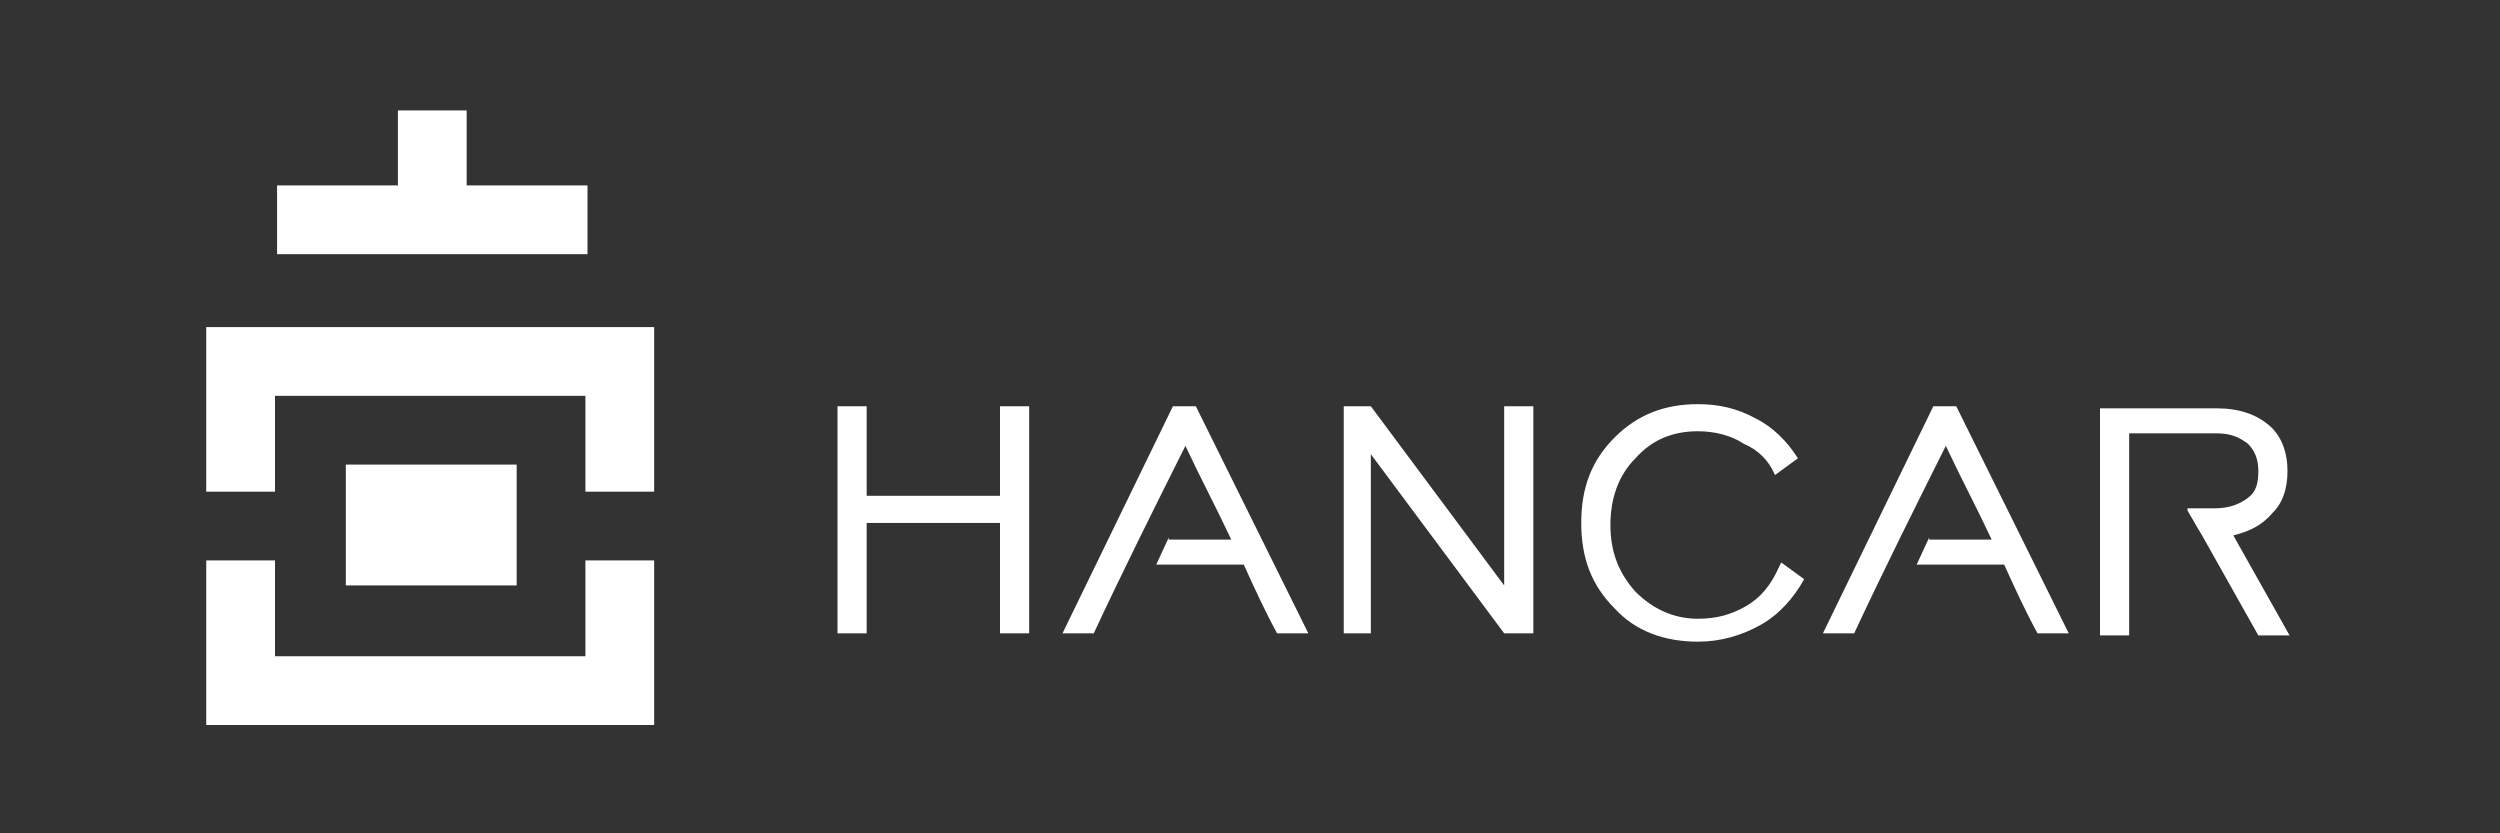
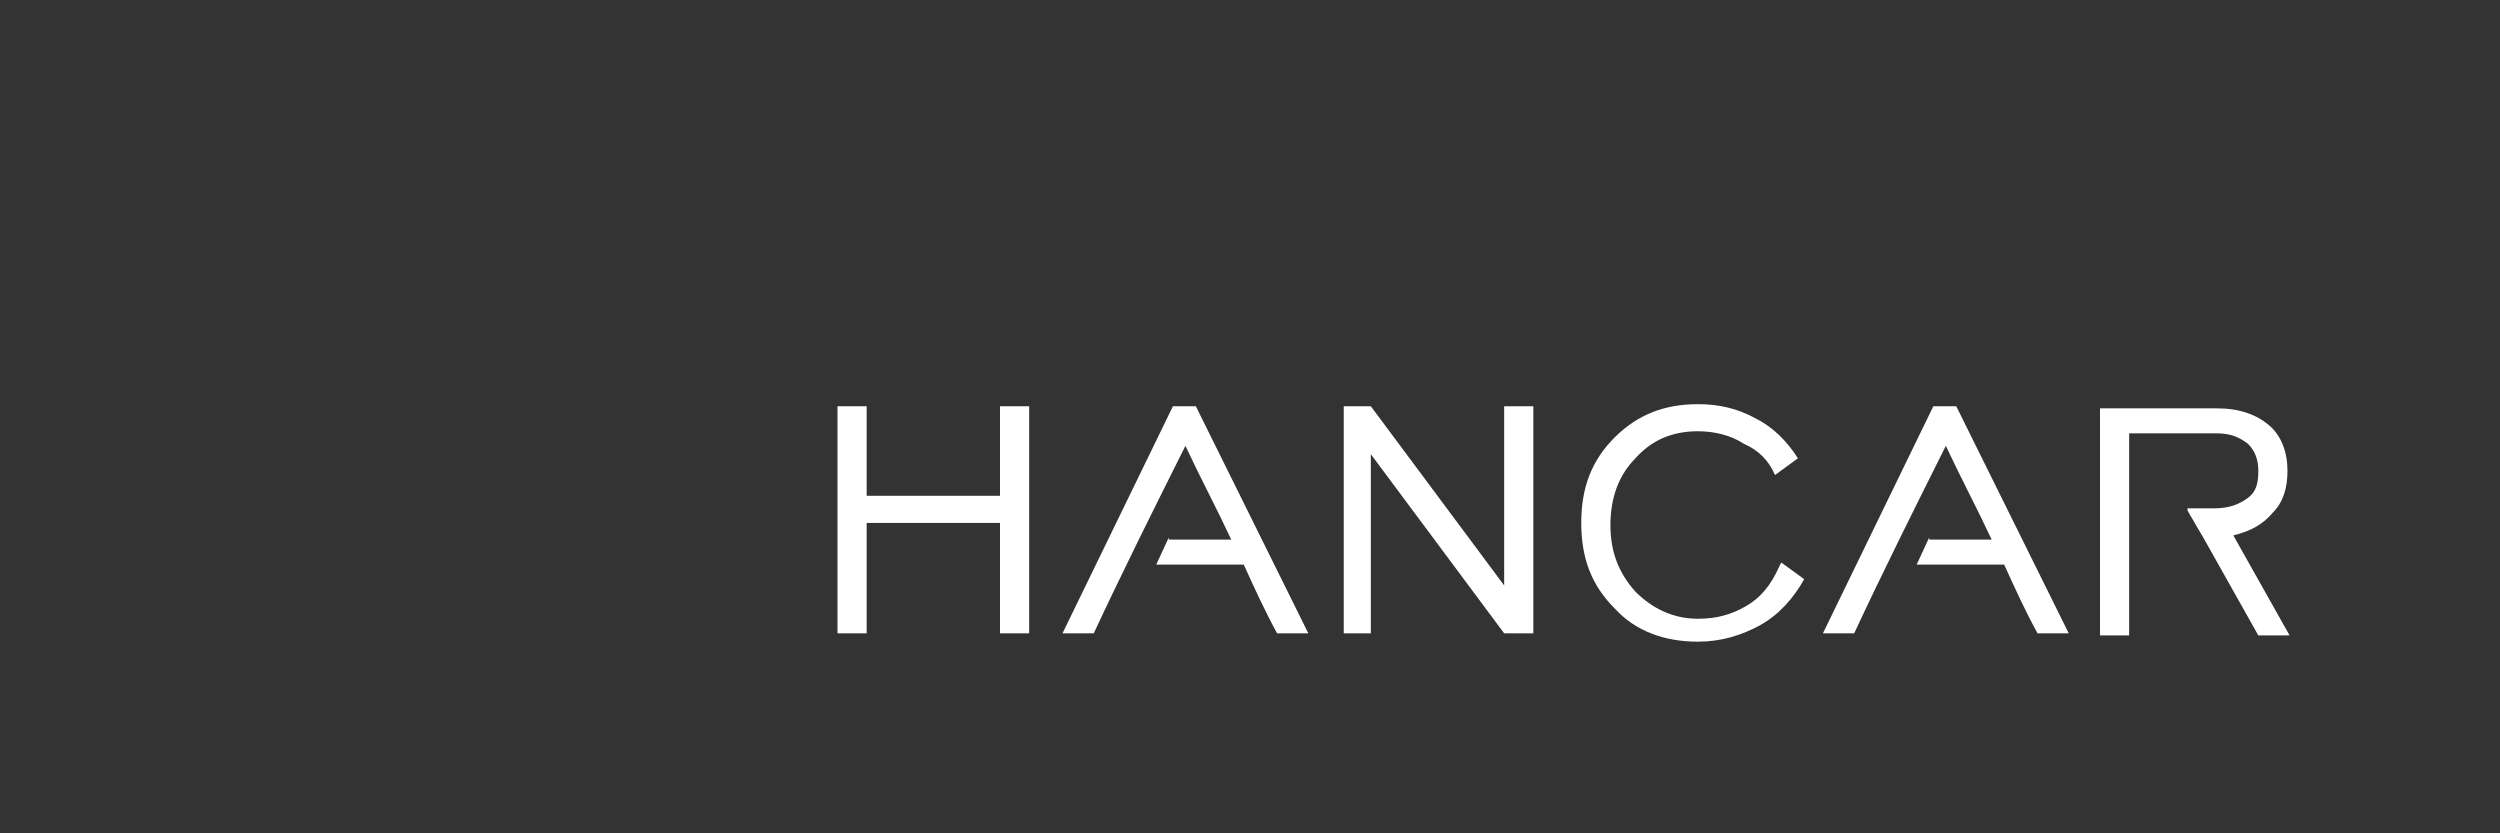
<svg xmlns="http://www.w3.org/2000/svg" xml:space="preserve" width="1200px" height="400px" version="1.1" style="shape-rendering:geometricPrecision; text-rendering:geometricPrecision; image-rendering:optimizeQuality; fill-rule:evenodd; clip-rule:evenodd" viewBox="0 0 1200 400">
  <rect x="0" y="0" width="1200" height="400" fill="#333333" stroke="none" />
  <defs>
    <style type="text/css">
   
    .fil0 {fill:white}
   
  </style>
  </defs>
  <g id="Layer_x0020_1">
    <g id="_1984171532960">
-       <path class="fil0" d="M133 89l58 0 0 -36 33 0 0 36 58 0 0 33 -58 0 -33 0 -58 0 0 -33zm33 134l82 0 0 58 -82 0 0 -58zm-67 46l0 46 0 33 33 0 149 0 33 0 0 -33 0 -46 -33 0 0 46 -149 0 0 -46 -33 0zm0 -33l0 -46 0 0 0 -33 0 0 33 0 149 0 33 0 0 33 0 46 -33 0 0 -46 -149 0 0 46 -33 0z" />
      <path class="fil0" d="M645 304l0 -109 7 0 6 0 64 86c0,-29 0,-57 0,-86l14 0 0 109 -7 0 -7 0 -64 -86c0,29 0,57 0,86l-14 0zm-243 0l0 -109 14 0 0 43 64 0 0 -43 14 0 0 109 -14 0 0 -53 -64 0 0 53 -14 0zm524 -45l30 0c-7,-15 -15,-30 -22,-45 -15,30 -30,60 -44,90l-15 0 53 -109 11 0 54 109 -15 0c-6,-11 -11,-22 -16,-33l-42 0 6 -13zm-365 0l30 0c-7,-15 -15,-30 -22,-45 -15,30 -30,60 -44,90l-15 0 53 -109 11 0 54 109 -15 0c-6,-11 -11,-22 -16,-33l-42 0 6 -13zm294 11l11 8c-5,9 -12,17 -21,22 -9,5 -19,8 -30,8 -16,0 -30,-5 -40,-16 -11,-11 -16,-24 -16,-41 0,-17 5,-30 16,-41 11,-11 24,-16 40,-16 10,0 19,2 28,7 8,4 15,11 20,19l-11 8c-3,-7 -8,-12 -15,-15 -6,-4 -14,-6 -22,-6 -12,0 -22,4 -30,13 -8,8 -12,19 -12,32 0,13 4,23 12,32 8,8 18,13 30,13 9,0 16,-2 23,-6 7,-4 12,-10 16,-19zm195 -26l13 0c7,0 12,-2 16,-5 4,-3 5,-7 5,-13 0,-6 -2,-10 -5,-13 -4,-3 -8,-5 -15,-5l-42 0 0 25 0 11 0 13 0 13 0 35 -14 0 0 -109 56 0c11,0 19,3 25,8 6,5 9,13 9,22 0,8 -2,15 -7,20 -5,6 -11,9 -19,11l27 48 -15 0 -27 -48 -3 -5c-1,-2 -3,-5 -4,-7z" />
    </g>
  </g>
</svg>